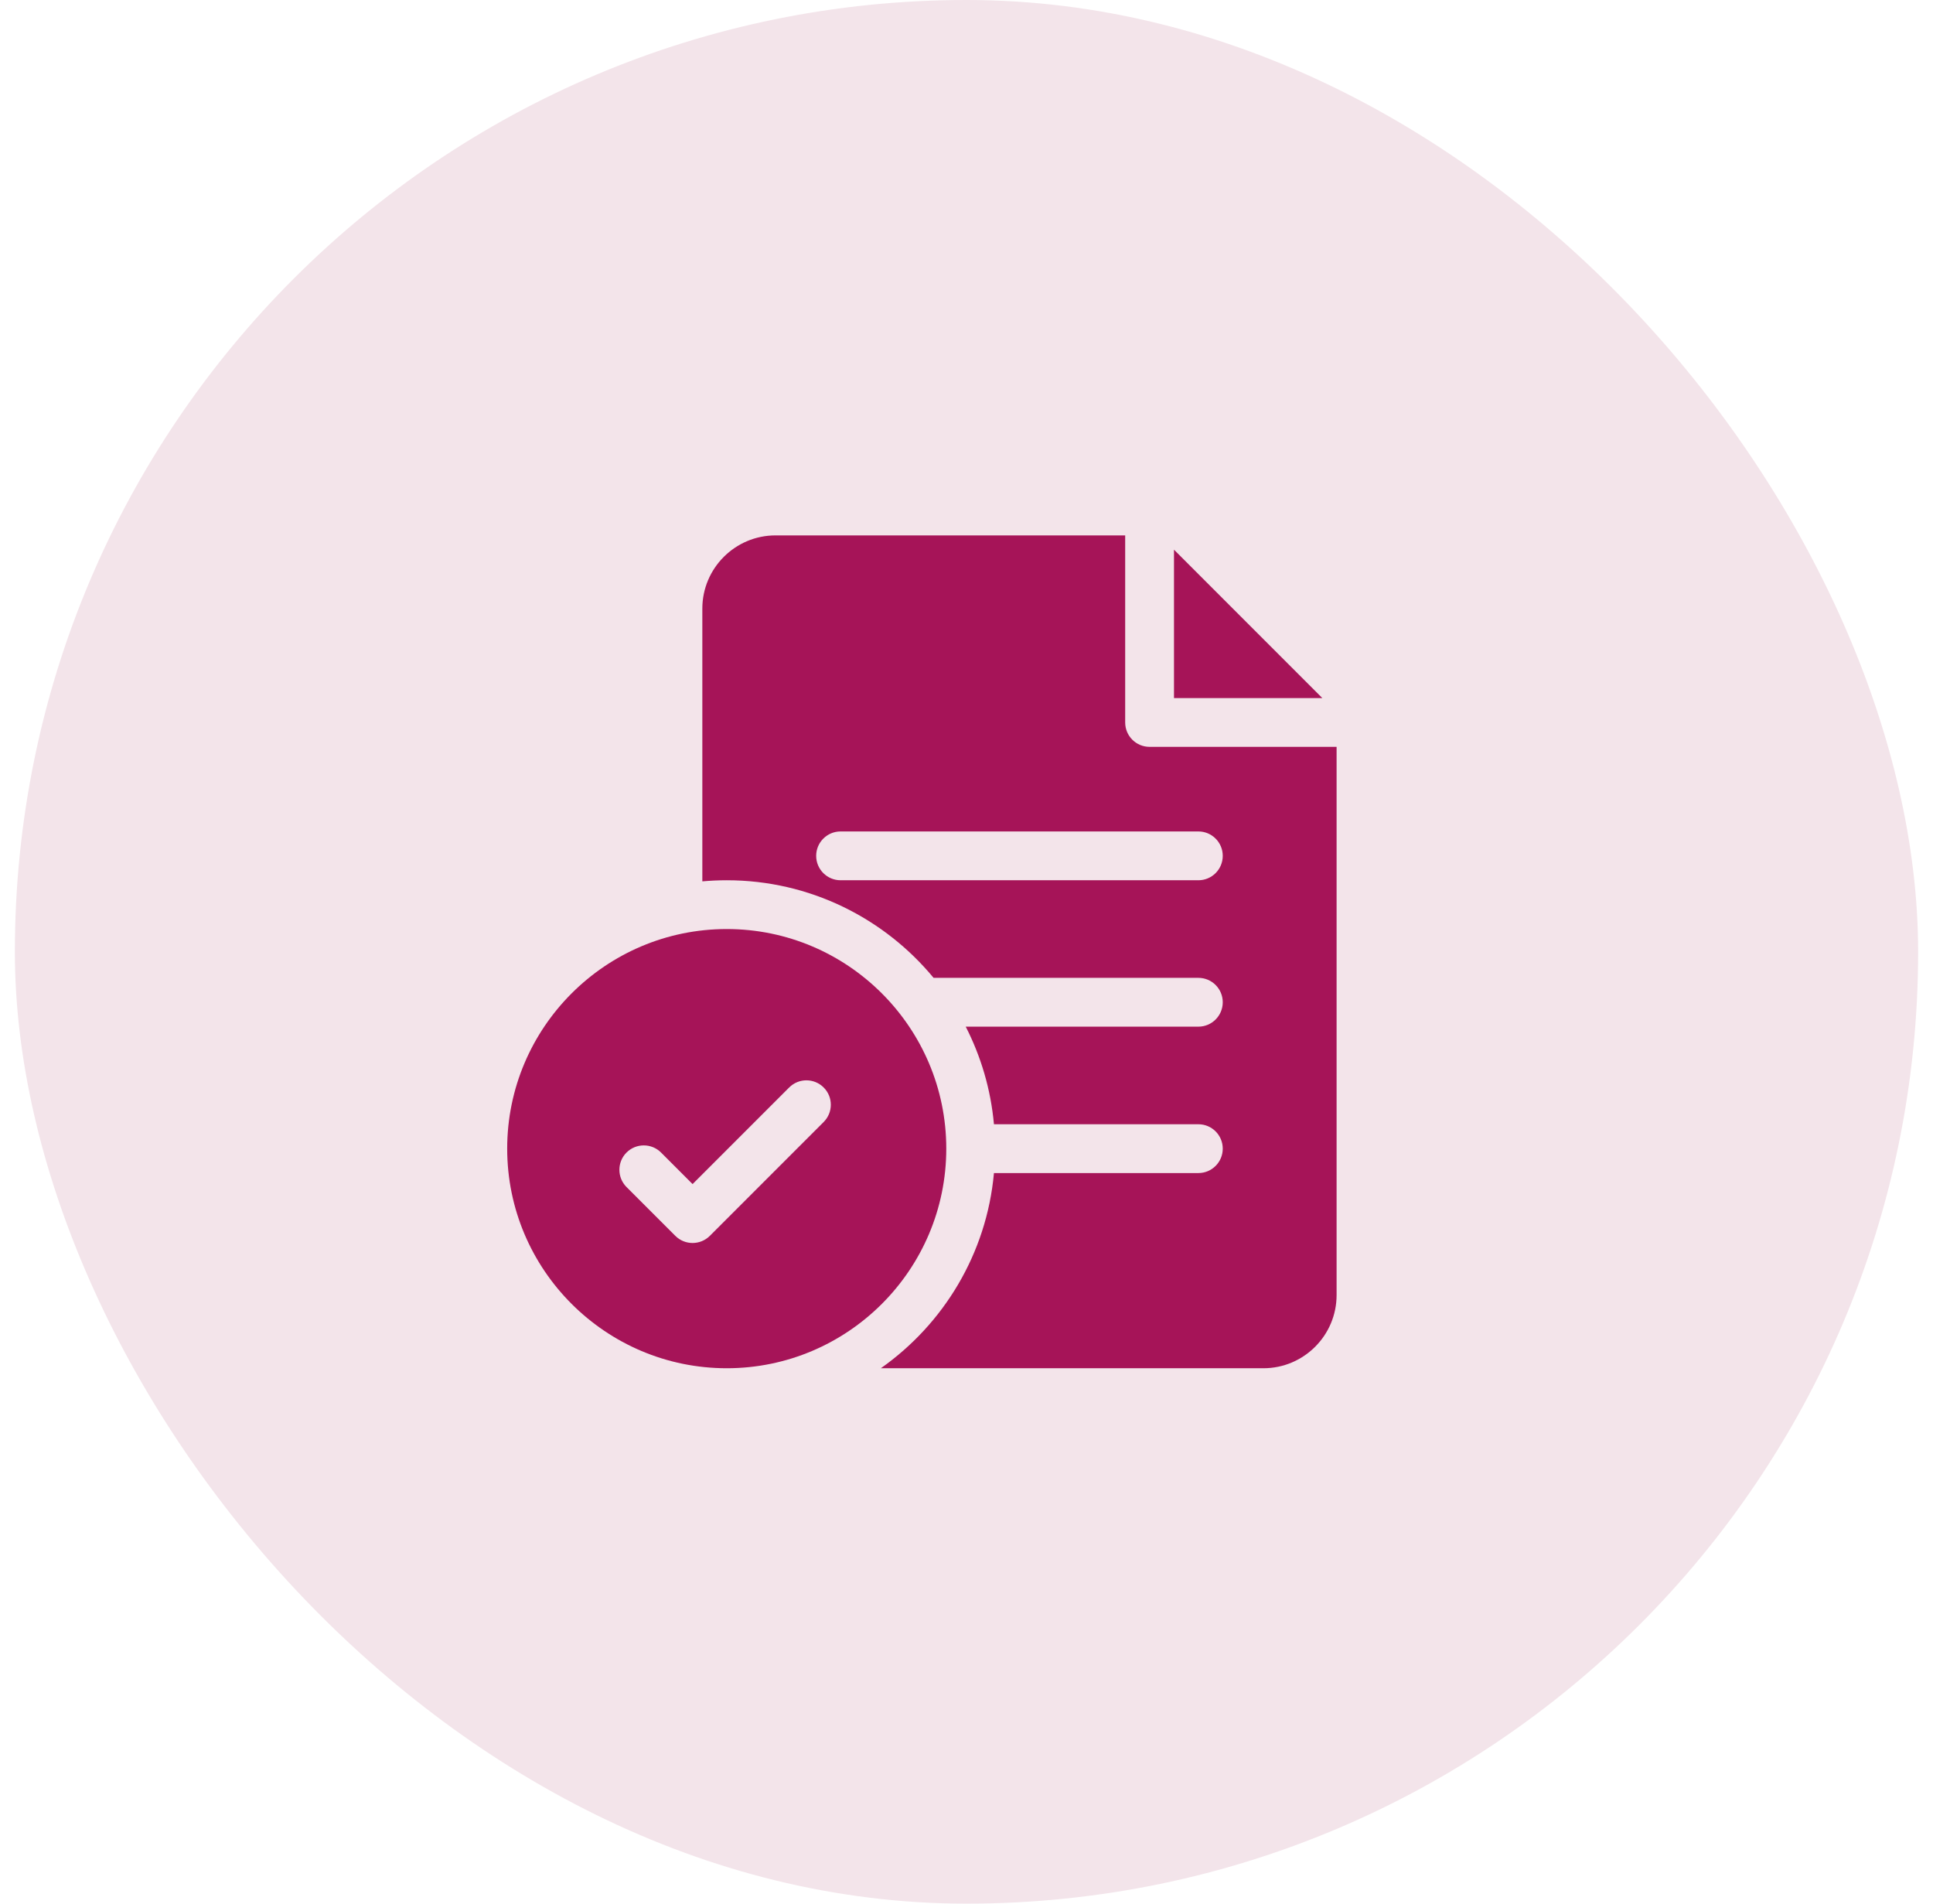
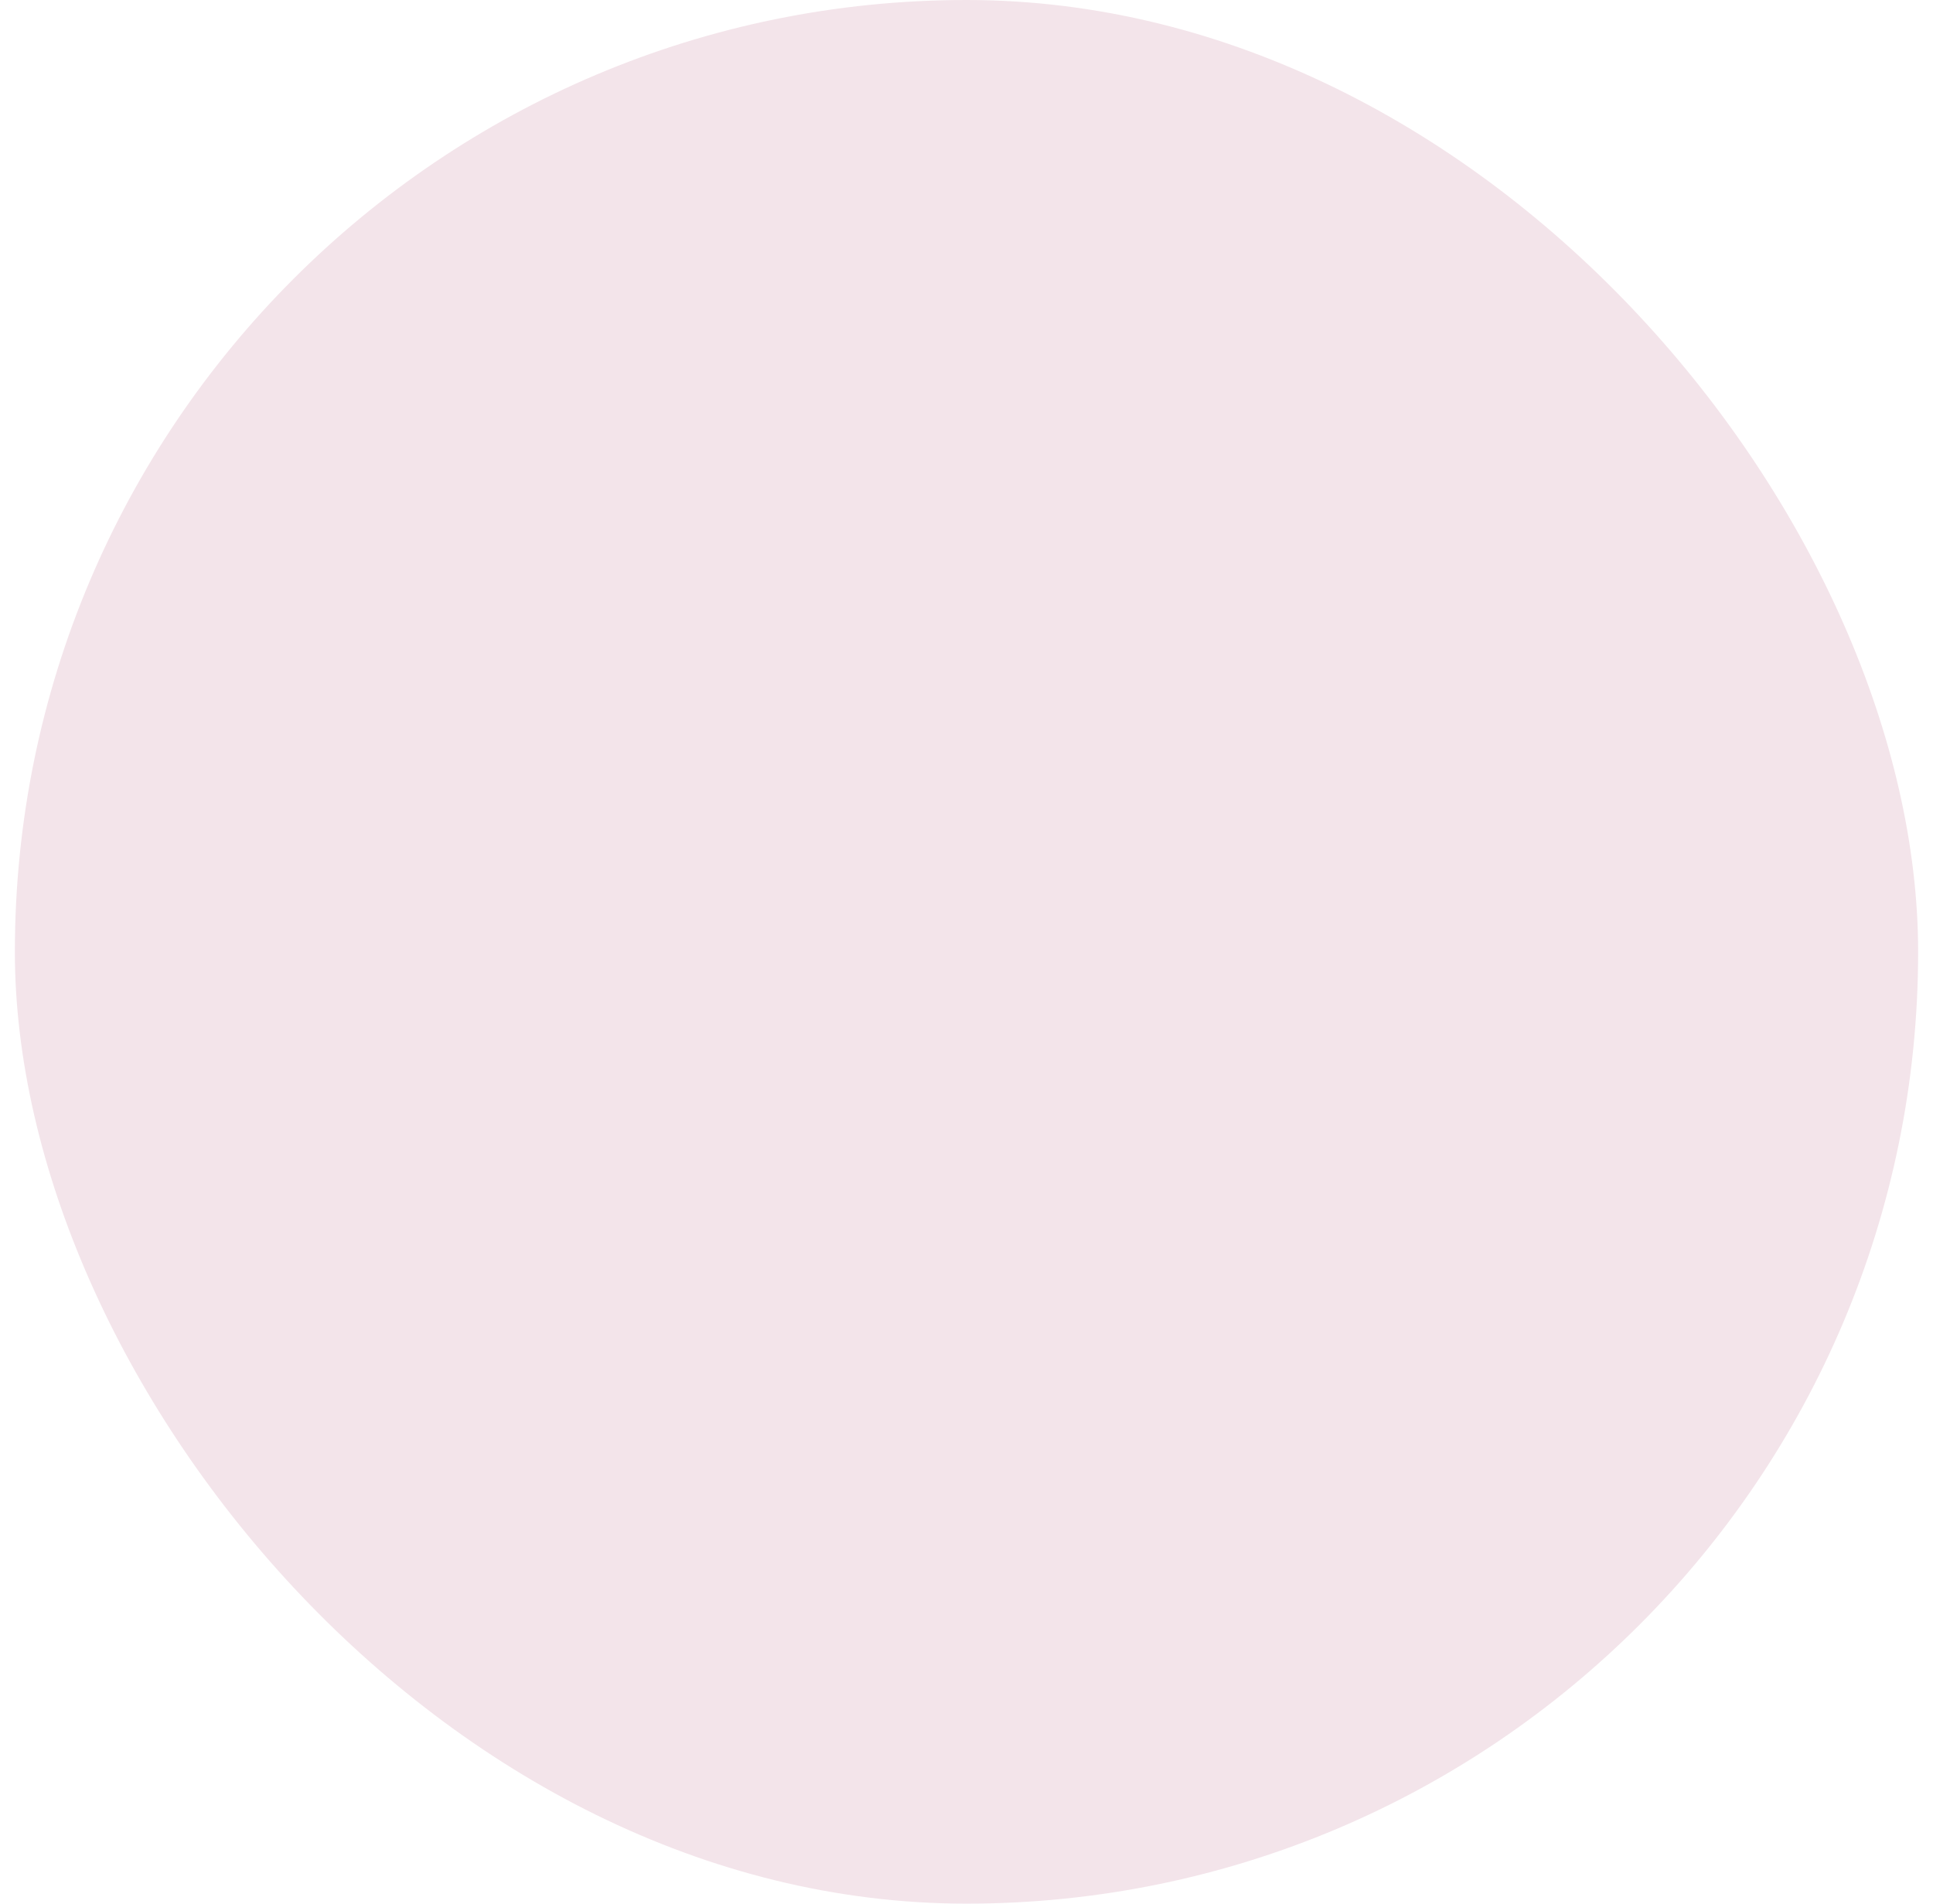
<svg xmlns="http://www.w3.org/2000/svg" width="65" height="64" viewBox="0 0 65 64" fill="none">
  <rect x="0.5" width="64" height="64" rx="32" fill="#F3E4EA" />
  <g clip-path="url(#clip0_7721_10192)">
    <path d="M24.438 31.234C20.367 31.234 17.055 34.546 17.055 38.617C17.055 42.688 20.367 46 24.438 46C28.508 46 31.82 42.688 31.82 38.617C31.82 34.546 28.508 31.234 24.438 31.234ZM27.697 37.721L23.869 41.549C23.709 41.709 23.499 41.789 23.289 41.789C23.079 41.789 22.869 41.709 22.709 41.549L21.068 39.908C20.748 39.588 20.748 39.068 21.068 38.748C21.389 38.428 21.908 38.428 22.229 38.748L23.289 39.809L26.537 36.561C26.858 36.24 27.377 36.24 27.697 36.561C28.018 36.881 28.018 37.4 27.697 37.721Z" fill="#A61458" />
-     <path d="M38.656 25.109C38.203 25.109 37.836 24.742 37.836 24.289V18H26.078C24.721 18 23.617 19.104 23.617 20.461V29.631C23.887 29.607 24.161 29.594 24.438 29.594C27.234 29.594 29.737 30.872 31.393 32.875H40.297C40.75 32.875 41.117 33.242 41.117 33.695C41.117 34.148 40.75 34.516 40.297 34.516H32.474C32.986 35.516 33.317 36.625 33.423 37.797H40.297C40.75 37.797 41.117 38.164 41.117 38.617C41.117 39.07 40.75 39.438 40.297 39.438H33.423C33.178 42.147 31.73 44.514 29.62 46H42.484C43.841 46 44.945 44.896 44.945 43.539V25.109H38.656ZM40.297 29.594H28.266C27.813 29.594 27.445 29.227 27.445 28.773C27.445 28.32 27.813 27.953 28.266 27.953H40.297C40.75 27.953 41.117 28.32 41.117 28.773C41.117 29.227 40.75 29.594 40.297 29.594Z" fill="#A61458" />
-     <path d="M39.477 18.48V23.469H44.465L39.477 18.48Z" fill="#A61458" />
  </g>
  <defs>
    <clipPath id="clip0_7721_10192">
-       <rect width="28" height="28" fill="white" transform="translate(17 18)" />
-     </clipPath>
+       </clipPath>
  </defs>
</svg>